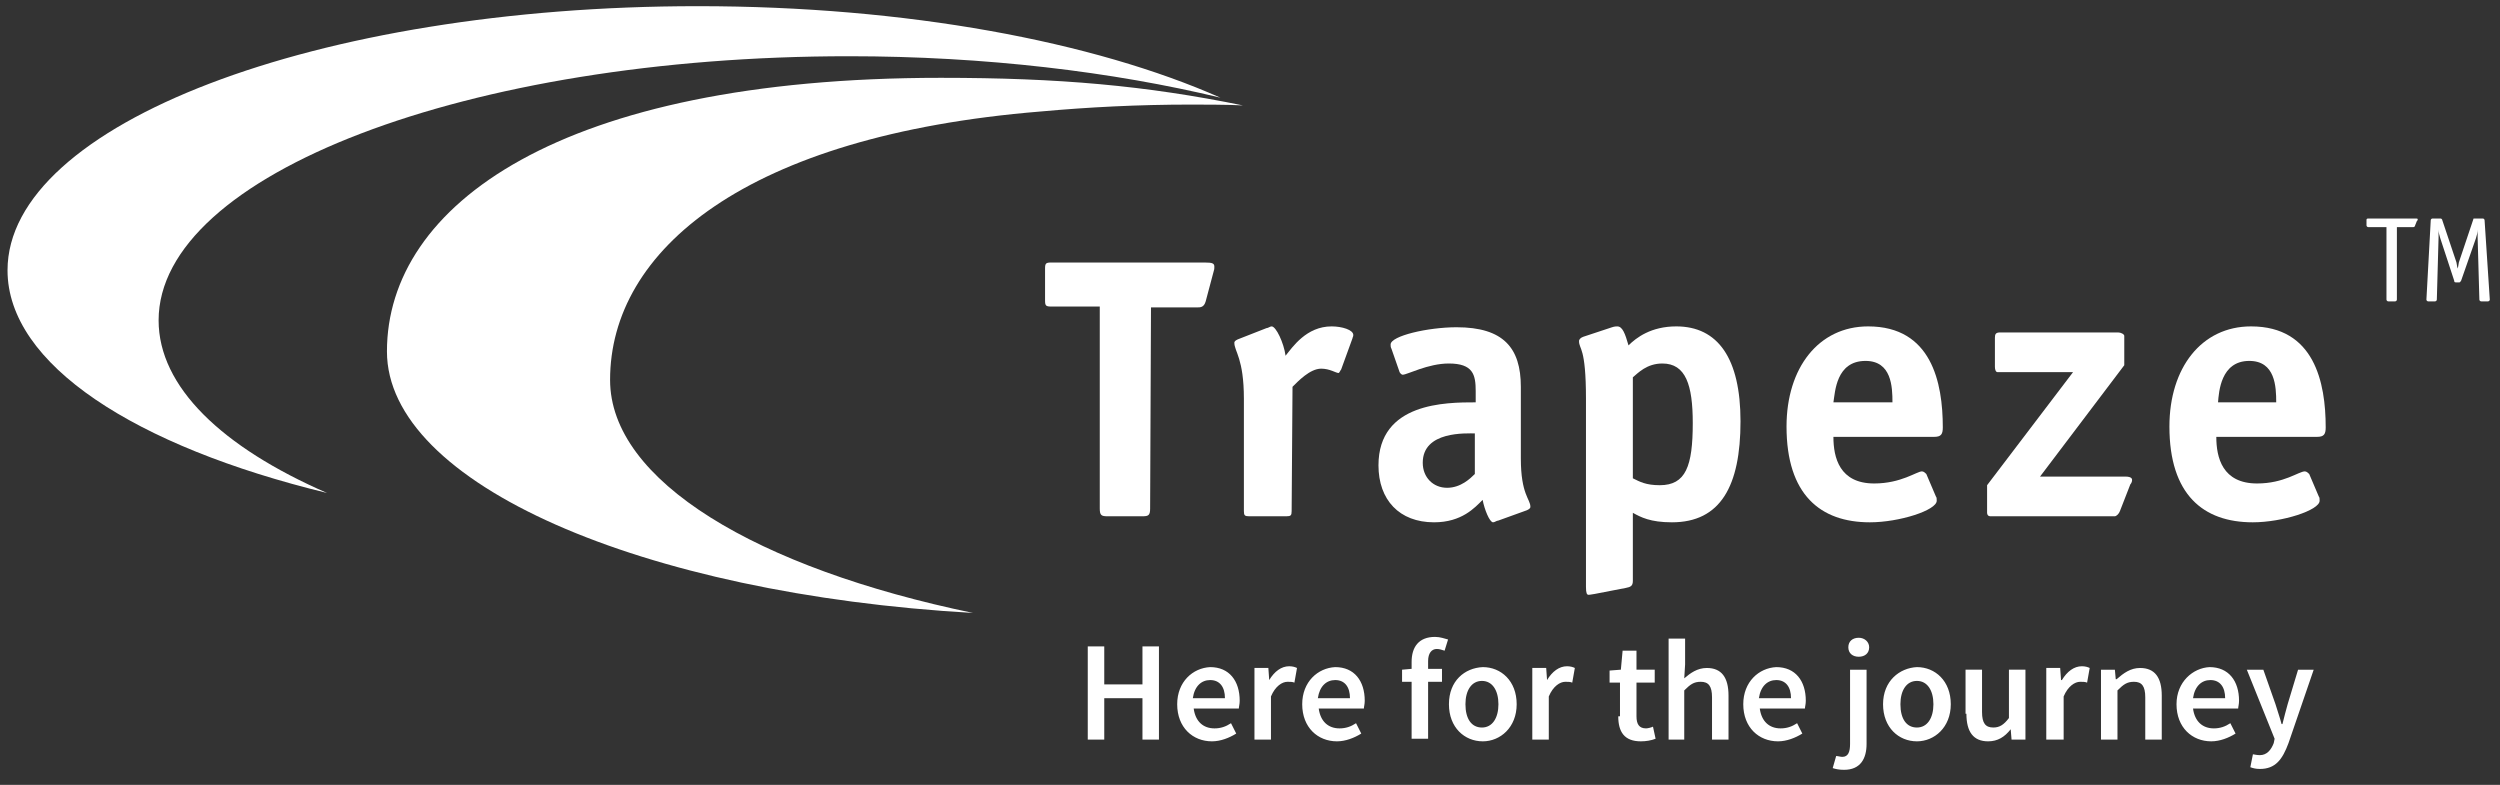
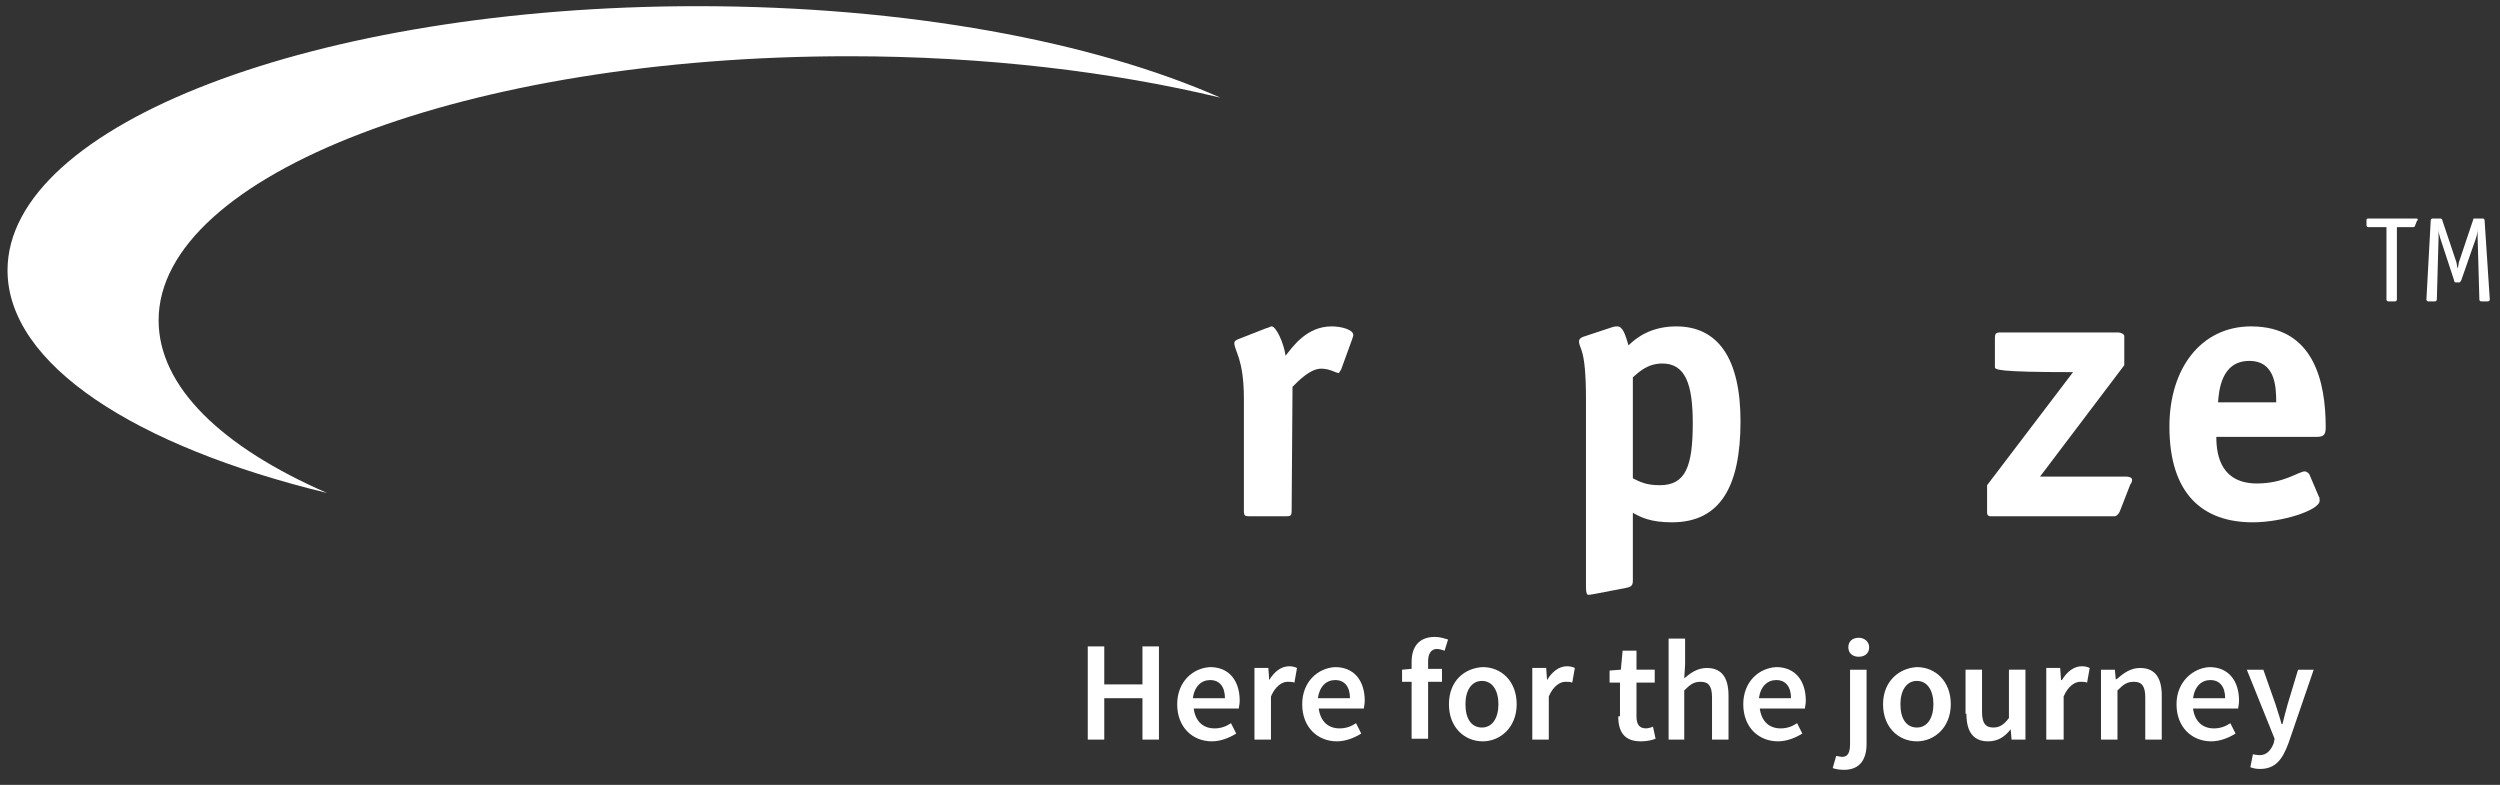
<svg xmlns="http://www.w3.org/2000/svg" width="172" height="54" viewBox="0 0 172 54" fill="none">
  <rect x="0" y="0" width="172" height="54" fill="#333333" stroke="none" />
  <g clip-path="url(#clip0_73_1066)">
-     <path d="M79.129 34.986C79.129 35.461 79.009 35.52 78.591 35.52H76.201C75.783 35.52 75.664 35.461 75.664 34.986V21.09H72.318C71.96 21.09 71.9 21.031 71.9 20.674V18.477C71.9 18.121 71.96 18.062 72.318 18.062H82.891C83.428 18.062 83.548 18.121 83.548 18.358C83.548 18.477 83.548 18.537 83.488 18.715L82.951 20.734C82.831 21.15 82.592 21.15 82.354 21.15H79.188" fill="white" />
    <path d="M88.865 35.163C88.865 35.46 88.805 35.52 88.507 35.52H85.938C85.639 35.52 85.58 35.46 85.58 35.163V27.444C85.58 24.653 84.923 24.178 84.923 23.584C84.923 23.465 85.043 23.406 85.162 23.347L87.133 22.575C87.252 22.575 87.371 22.456 87.491 22.456C87.79 22.456 88.327 23.584 88.447 24.475C88.925 23.881 89.88 22.456 91.613 22.456C92.329 22.456 93.107 22.693 93.107 23.049C93.107 23.168 93.047 23.228 93.047 23.287L92.27 25.424C92.211 25.483 92.15 25.662 92.091 25.662C91.912 25.662 91.494 25.364 90.896 25.364C90.119 25.364 89.283 26.256 88.925 26.612" fill="white" />
-     <path d="M101.528 29.819C100.871 29.819 97.885 29.641 97.885 31.838C97.885 32.847 98.602 33.56 99.558 33.56C100.513 33.56 101.17 32.907 101.469 32.61V29.819H101.528V29.819ZM103.081 35.816C102.962 35.816 102.843 35.935 102.723 35.935C102.485 35.935 102.127 35.044 102.006 34.391C101.469 34.926 100.573 35.935 98.662 35.935C96.272 35.935 94.839 34.391 94.839 32.016C94.839 27.681 99.499 27.681 101.528 27.681V26.909C101.528 25.781 101.35 25.009 99.677 25.009C98.243 25.009 96.81 25.781 96.511 25.781C96.392 25.781 96.272 25.602 96.272 25.543L95.734 24C95.674 23.881 95.674 23.821 95.674 23.703C95.674 23.109 98.243 22.515 100.214 22.515C103.44 22.515 104.634 23.94 104.634 26.613V31.541C104.634 34.035 105.291 34.333 105.291 34.867C105.291 34.986 105.172 35.045 105.052 35.104" fill="white" />
    <path d="M112.34 32.907C112.818 33.144 113.237 33.382 114.192 33.382C115.984 33.382 116.462 32.075 116.462 29.106C116.462 26.493 115.984 25.009 114.371 25.009C113.296 25.009 112.699 25.662 112.34 25.959V32.907ZM112.34 39.973C112.34 40.329 112.161 40.389 111.862 40.448L109.712 40.864C109.652 40.864 109.414 40.923 109.294 40.923C109.175 40.923 109.115 40.805 109.115 40.389V27.444C109.115 23.822 108.637 24.059 108.637 23.465C108.637 23.346 108.757 23.228 108.935 23.168L110.907 22.515C111.086 22.456 111.205 22.456 111.265 22.456C111.624 22.456 111.803 22.931 112.042 23.763C112.579 23.228 113.595 22.456 115.327 22.456C118.194 22.456 119.747 24.653 119.747 28.988C119.747 33.441 118.373 35.935 115.028 35.935C113.535 35.935 112.878 35.579 112.34 35.282" fill="white" />
-     <path d="M130.201 27.681C130.201 26.612 130.141 24.831 128.349 24.831C126.318 24.831 126.258 26.969 126.139 27.681H130.201ZM133.188 34.154C133.247 34.213 133.247 34.332 133.247 34.451C133.247 35.104 130.679 35.935 128.648 35.935C125.243 35.935 122.913 34.035 122.913 29.344C122.913 25.306 125.123 22.456 128.528 22.456C132.889 22.456 133.665 26.316 133.665 29.403C133.665 29.878 133.546 30.056 133.068 30.056H126.139C126.139 31.481 126.557 33.263 128.946 33.263C130.798 33.263 131.874 32.431 132.232 32.431C132.351 32.431 132.471 32.55 132.53 32.609" fill="white" />
-     <path d="M145.851 35.163C145.791 35.342 145.612 35.52 145.493 35.52H136.951C136.771 35.52 136.712 35.401 136.712 35.282V33.382L142.626 25.603H137.429C137.309 25.603 137.25 25.425 137.25 25.247V23.228C137.25 22.991 137.309 22.872 137.608 22.872H145.732C145.911 22.872 146.15 22.991 146.15 23.109V25.128L140.355 32.788H146.209C146.687 32.788 146.687 32.966 146.687 33.026C146.687 33.145 146.627 33.263 146.568 33.322" fill="white" />
+     <path d="M145.851 35.163C145.791 35.342 145.612 35.52 145.493 35.52H136.951C136.771 35.52 136.712 35.401 136.712 35.282V33.382L142.626 25.603C137.309 25.603 137.25 25.425 137.25 25.247V23.228C137.25 22.991 137.309 22.872 137.608 22.872H145.732C145.911 22.872 146.15 22.991 146.15 23.109V25.128L140.355 32.788H146.209C146.687 32.788 146.687 32.966 146.687 33.026C146.687 33.145 146.627 33.263 146.568 33.322" fill="white" />
    <path d="M156.603 27.681C156.603 26.612 156.543 24.831 154.752 24.831C152.781 24.831 152.661 26.969 152.601 27.681H156.603ZM159.531 34.154C159.59 34.213 159.59 34.332 159.59 34.451C159.59 35.104 157.021 35.935 154.991 35.935C151.586 35.935 149.256 34.035 149.256 29.344C149.256 25.306 151.466 22.456 154.871 22.456C159.231 22.456 160.008 26.316 160.008 29.403C160.008 29.878 159.888 30.056 159.411 30.056H152.482C152.482 31.481 152.9 33.263 155.289 33.263C157.141 33.263 158.157 32.431 158.575 32.431C158.694 32.431 158.813 32.55 158.873 32.609" fill="white" />
    <path d="M164.906 15.626V20.615C164.906 20.674 164.846 20.734 164.787 20.734H164.309C164.25 20.734 164.189 20.674 164.189 20.615V15.626H162.935C162.875 15.626 162.815 15.567 162.815 15.508V15.152C162.815 15.092 162.815 15.033 162.935 15.033H166.22C166.279 15.033 166.339 15.033 166.339 15.092C166.339 15.152 166.339 15.152 166.279 15.211L166.16 15.508C166.16 15.567 166.1 15.626 166.04 15.626" fill="white" />
    <path d="M171.298 20.615C171.298 20.674 171.238 20.734 171.178 20.734H170.701C170.641 20.734 170.581 20.674 170.581 20.615L170.461 16.339C170.461 16.161 170.461 15.983 170.461 15.805C170.461 15.983 170.402 16.22 170.342 16.398L169.326 19.308C169.267 19.367 169.267 19.427 169.207 19.427H168.968C168.908 19.427 168.848 19.427 168.848 19.308L167.893 16.398C167.833 16.22 167.773 15.983 167.773 15.805C167.773 15.924 167.773 16.161 167.773 16.339L167.654 20.615C167.654 20.674 167.593 20.734 167.534 20.734H167.056C166.996 20.734 166.937 20.674 166.937 20.615L167.235 15.152C167.235 15.092 167.295 15.033 167.355 15.033H167.892C167.952 15.033 167.952 15.033 168.011 15.092L168.967 17.943C169.027 18.062 169.027 18.299 169.088 18.477C169.147 18.299 169.147 18.062 169.207 17.943L170.163 15.092C170.163 15.033 170.163 15.033 170.282 15.033H170.82C170.879 15.033 170.939 15.092 170.939 15.152" fill="white" />
    <path d="M10.912 22.04C10.912 12.004 32.177 3.869 58.4 3.869C67.779 3.869 76.559 4.938 83.966 6.72C75.245 2.86 62.403 0.425 48.007 0.425C21.783 0.425 0.518 8.56 0.518 18.596C0.518 25.068 9.299 30.71 22.5 33.916C15.273 30.769 10.912 26.612 10.912 22.04Z" fill="white" />
-     <path d="M41.974 26.137C41.974 17.23 51.292 9.332 71.602 7.67C74.887 7.373 78.293 7.195 81.936 7.195C82.474 7.195 84.684 7.195 85.52 7.254C78.83 5.888 72.856 5.354 64.732 5.354C38.509 5.354 26.622 14.142 26.622 24.178C26.622 33.263 44.124 40.864 66.943 42.171C52.069 39.083 41.974 33.085 41.974 26.137Z" fill="white" />
    <mask id="mask0_73_1066" style="mask-type:luminance" maskUnits="userSpaceOnUse" x="-11" y="-12" width="195" height="78">
      <path d="M183.375 -12H-11V65.79H183.375V-12Z" fill="white" />
    </mask>
    <g mask="url(#mask0_73_1066)">
      <path d="M155.001 51.894L154.822 52.785C155.001 52.845 155.18 52.904 155.478 52.904C156.554 52.904 157.032 52.251 157.45 51.123L159.182 46.076H158.107L157.39 48.451C157.271 48.867 157.151 49.342 157.032 49.817H156.972C156.852 49.342 156.673 48.867 156.554 48.451L155.718 46.076H154.582L156.493 50.826L156.434 51.123C156.254 51.598 155.956 51.954 155.478 51.954C155.24 51.954 155.061 51.894 155.001 51.894ZM150.88 48.035C150.999 47.203 151.477 46.788 152.074 46.788C152.731 46.788 153.09 47.262 153.09 48.035H150.88ZM149.744 48.45C149.744 50.054 150.82 51.004 152.134 51.004C152.731 51.004 153.329 50.766 153.807 50.469L153.448 49.757C153.091 49.994 152.732 50.113 152.313 50.113C151.537 50.113 150.999 49.638 150.88 48.747H153.987C153.987 48.629 154.046 48.451 154.046 48.213C154.046 46.847 153.33 45.897 152.014 45.897C150.88 45.956 149.744 46.907 149.744 48.45ZM144.547 50.885H145.682V47.501C146.1 47.085 146.339 46.907 146.818 46.907C147.355 46.907 147.594 47.204 147.594 47.976V50.886H148.729V47.857C148.729 46.61 148.251 45.957 147.236 45.957C146.579 45.957 146.101 46.313 145.623 46.729H145.563L145.504 46.076H144.548V50.885H144.547ZM140.844 50.885H141.979V47.916C142.278 47.204 142.756 46.907 143.114 46.907C143.294 46.907 143.472 46.907 143.592 46.966L143.771 45.957C143.651 45.897 143.472 45.838 143.234 45.838C142.696 45.838 142.218 46.194 141.86 46.788H141.8L141.74 45.956H140.784V50.885L140.844 50.885ZM135.289 49.104C135.289 50.351 135.767 51.004 136.783 51.004C137.439 51.004 137.918 50.707 138.336 50.172L138.395 50.885H139.351V46.075H138.215V49.4C137.858 49.875 137.559 50.053 137.14 50.053C136.603 50.053 136.364 49.757 136.364 48.984V46.074H135.229V49.103H135.289V49.104ZM130.749 48.45C130.749 47.5 131.167 46.847 131.884 46.847C132.601 46.847 133.019 47.5 133.019 48.45C133.019 49.4 132.601 50.054 131.884 50.054C131.167 50.054 130.749 49.46 130.749 48.45ZM129.554 48.45C129.554 50.054 130.63 51.004 131.884 51.004C133.078 51.004 134.214 50.054 134.214 48.45C134.214 46.847 133.138 45.897 131.884 45.897C130.689 45.956 129.554 46.847 129.554 48.45ZM127.882 45.184C128.3 45.184 128.599 44.947 128.599 44.531C128.599 44.175 128.3 43.878 127.882 43.878C127.464 43.878 127.165 44.116 127.165 44.531C127.165 44.947 127.464 45.184 127.882 45.184ZM127.284 51.182C127.284 51.717 127.165 52.073 126.747 52.073C126.627 52.073 126.449 52.014 126.328 52.014L126.09 52.845C126.269 52.904 126.508 52.964 126.867 52.964C128.002 52.964 128.42 52.192 128.42 51.183V46.076H127.284V51.182ZM121.012 48.035C121.132 47.203 121.61 46.788 122.208 46.788C122.864 46.788 123.222 47.262 123.222 48.035H121.012ZM119.937 48.45C119.937 50.054 121.012 51.004 122.327 51.004C122.924 51.004 123.521 50.766 124 50.469L123.641 49.757C123.283 49.994 122.925 50.113 122.506 50.113C121.729 50.113 121.192 49.638 121.073 48.747H124.179C124.179 48.629 124.239 48.451 124.239 48.213C124.239 46.847 123.522 45.897 122.208 45.897C121.012 45.956 119.937 46.907 119.937 48.45ZM114.741 50.885H115.876V47.501C116.294 47.085 116.533 46.907 117.01 46.907C117.548 46.907 117.787 47.204 117.787 47.976V50.886H118.922V47.857C118.922 46.61 118.444 45.957 117.429 45.957C116.771 45.957 116.294 46.313 115.876 46.669L115.935 45.719V43.938H114.8V50.885H114.741ZM111.336 49.282C111.336 50.351 111.754 51.004 112.889 51.004C113.248 51.004 113.605 50.944 113.905 50.825L113.725 49.994C113.606 50.053 113.367 50.113 113.248 50.113C112.77 50.113 112.59 49.816 112.59 49.281V46.965H113.845V46.074H112.59V44.768H111.635L111.515 46.074L110.739 46.134V46.965H111.455V49.281L111.336 49.282ZM105.421 50.885H106.557V47.916C106.855 47.204 107.333 46.907 107.692 46.907C107.871 46.907 108.05 46.907 108.17 46.966L108.349 45.957C108.229 45.897 108.05 45.838 107.811 45.838C107.274 45.838 106.796 46.194 106.437 46.788L106.378 45.956H105.422V50.885L105.421 50.885ZM100.823 48.45C100.823 47.5 101.241 46.847 101.958 46.847C102.674 46.847 103.092 47.5 103.092 48.45C103.092 49.4 102.674 50.054 101.958 50.054C101.241 50.054 100.823 49.46 100.823 48.45ZM99.687 48.45C99.687 50.054 100.762 51.004 102.017 51.004C103.212 51.004 104.347 50.054 104.347 48.45C104.347 46.847 103.272 45.897 102.017 45.897C100.762 45.956 99.687 46.847 99.687 48.45ZM99.627 43.997C99.389 43.937 99.09 43.819 98.731 43.819C97.597 43.819 97.119 44.531 97.119 45.54V46.016L96.462 46.075V46.907H97.119V50.826H98.254V46.907H99.209V46.016H98.254V45.481C98.254 44.946 98.492 44.649 98.851 44.649C99.03 44.649 99.209 44.709 99.388 44.768L99.627 43.997ZM90.668 48.035C90.788 47.203 91.264 46.788 91.863 46.788C92.52 46.788 92.878 47.262 92.878 48.035H90.668ZM89.592 48.45C89.592 50.054 90.668 51.004 91.982 51.004C92.579 51.004 93.177 50.766 93.655 50.469L93.296 49.757C92.938 49.994 92.58 50.113 92.161 50.113C91.385 50.113 90.847 49.638 90.728 48.747H93.835C93.835 48.629 93.894 48.451 93.894 48.213C93.894 46.847 93.177 45.897 91.863 45.897C90.668 45.956 89.592 46.907 89.592 48.45ZM86.307 50.885H87.442V47.916C87.74 47.204 88.218 46.907 88.577 46.907C88.756 46.907 88.935 46.907 89.055 46.966L89.234 45.957C89.114 45.897 88.935 45.838 88.696 45.838C88.158 45.838 87.681 46.194 87.322 46.788L87.263 45.956H86.307V50.885ZM82.066 48.035C82.185 47.203 82.663 46.788 83.26 46.788C83.917 46.788 84.276 47.262 84.276 48.035H82.066ZM80.991 48.45C80.991 50.054 82.066 51.004 83.38 51.004C83.977 51.004 84.575 50.766 85.052 50.469L84.694 49.757C84.336 49.994 83.977 50.113 83.559 50.113C82.782 50.113 82.245 49.638 82.126 48.747H85.232C85.232 48.629 85.291 48.451 85.291 48.213C85.291 46.847 84.574 45.897 83.26 45.897C82.066 45.956 80.991 46.907 80.991 48.45ZM74.838 50.885H75.973V48.035H78.601V50.885H79.736V44.472H78.601V47.085H75.973V44.472H74.838V50.885Z" fill="white" />
    </g>
  </g>
  <defs>
    <clipPath id="clip0_73_1066">
      <rect width="172" height="54" fill="white" />
    </clipPath>
  </defs>
</svg>